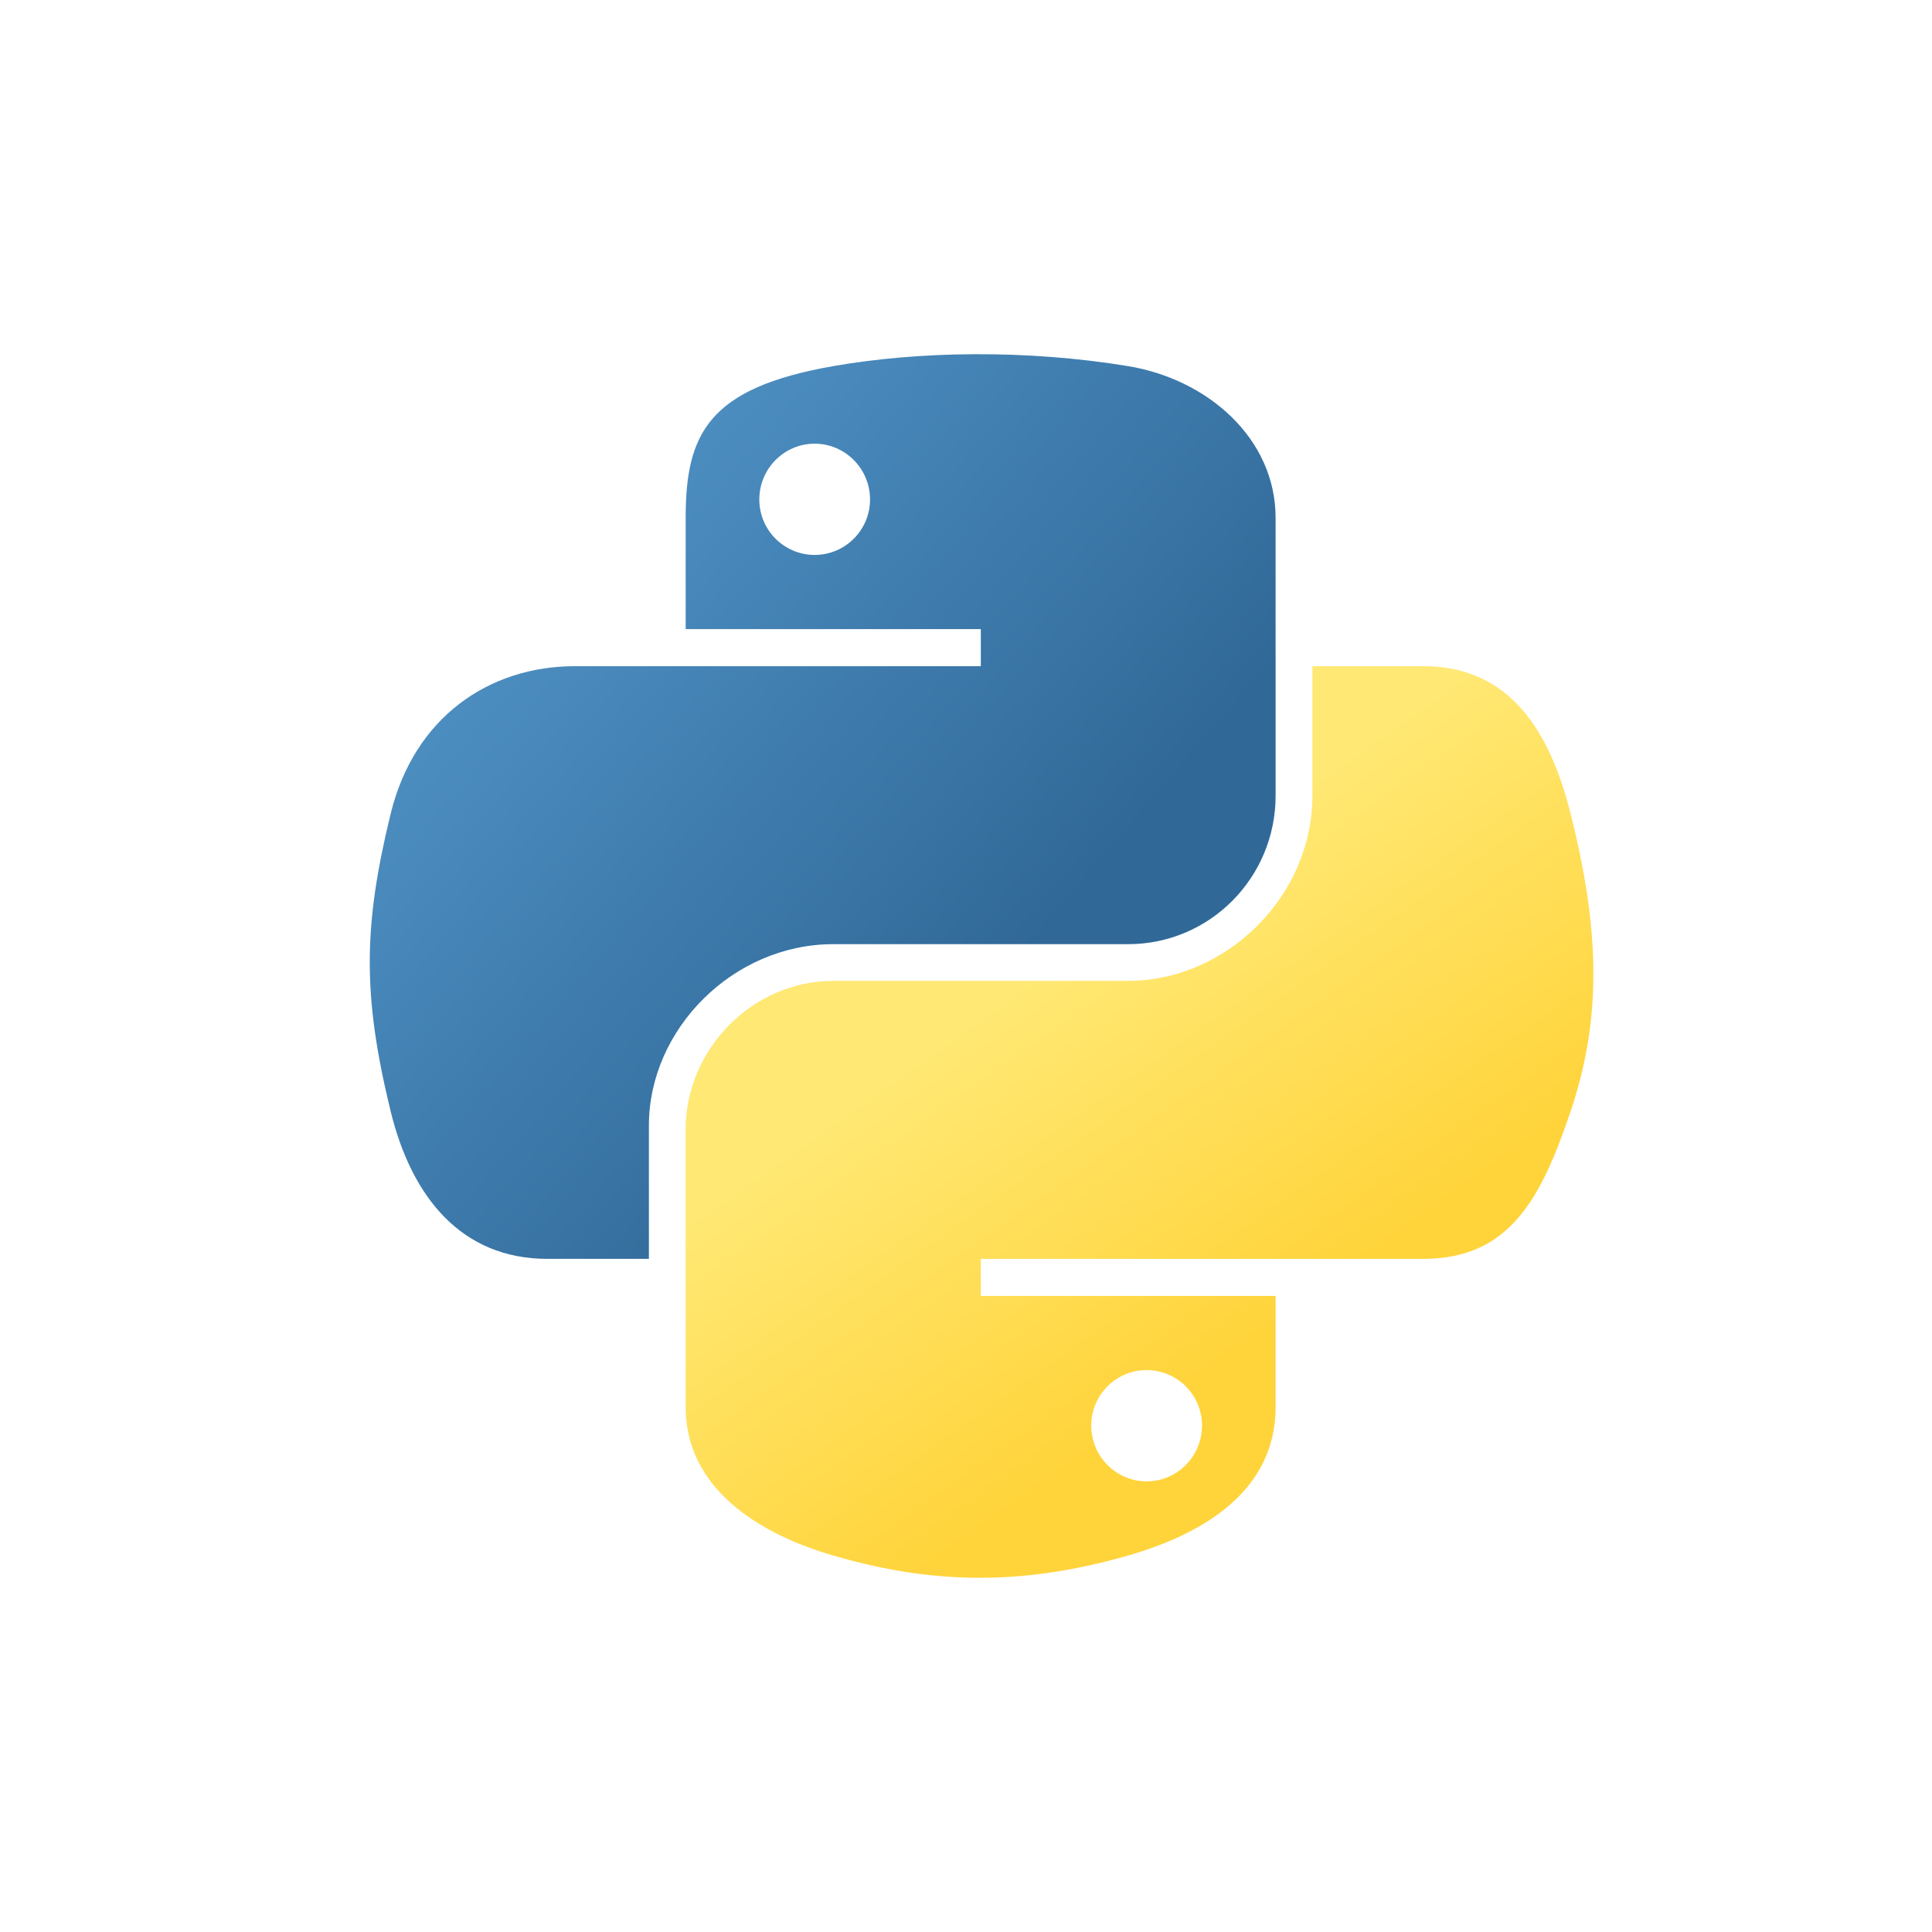
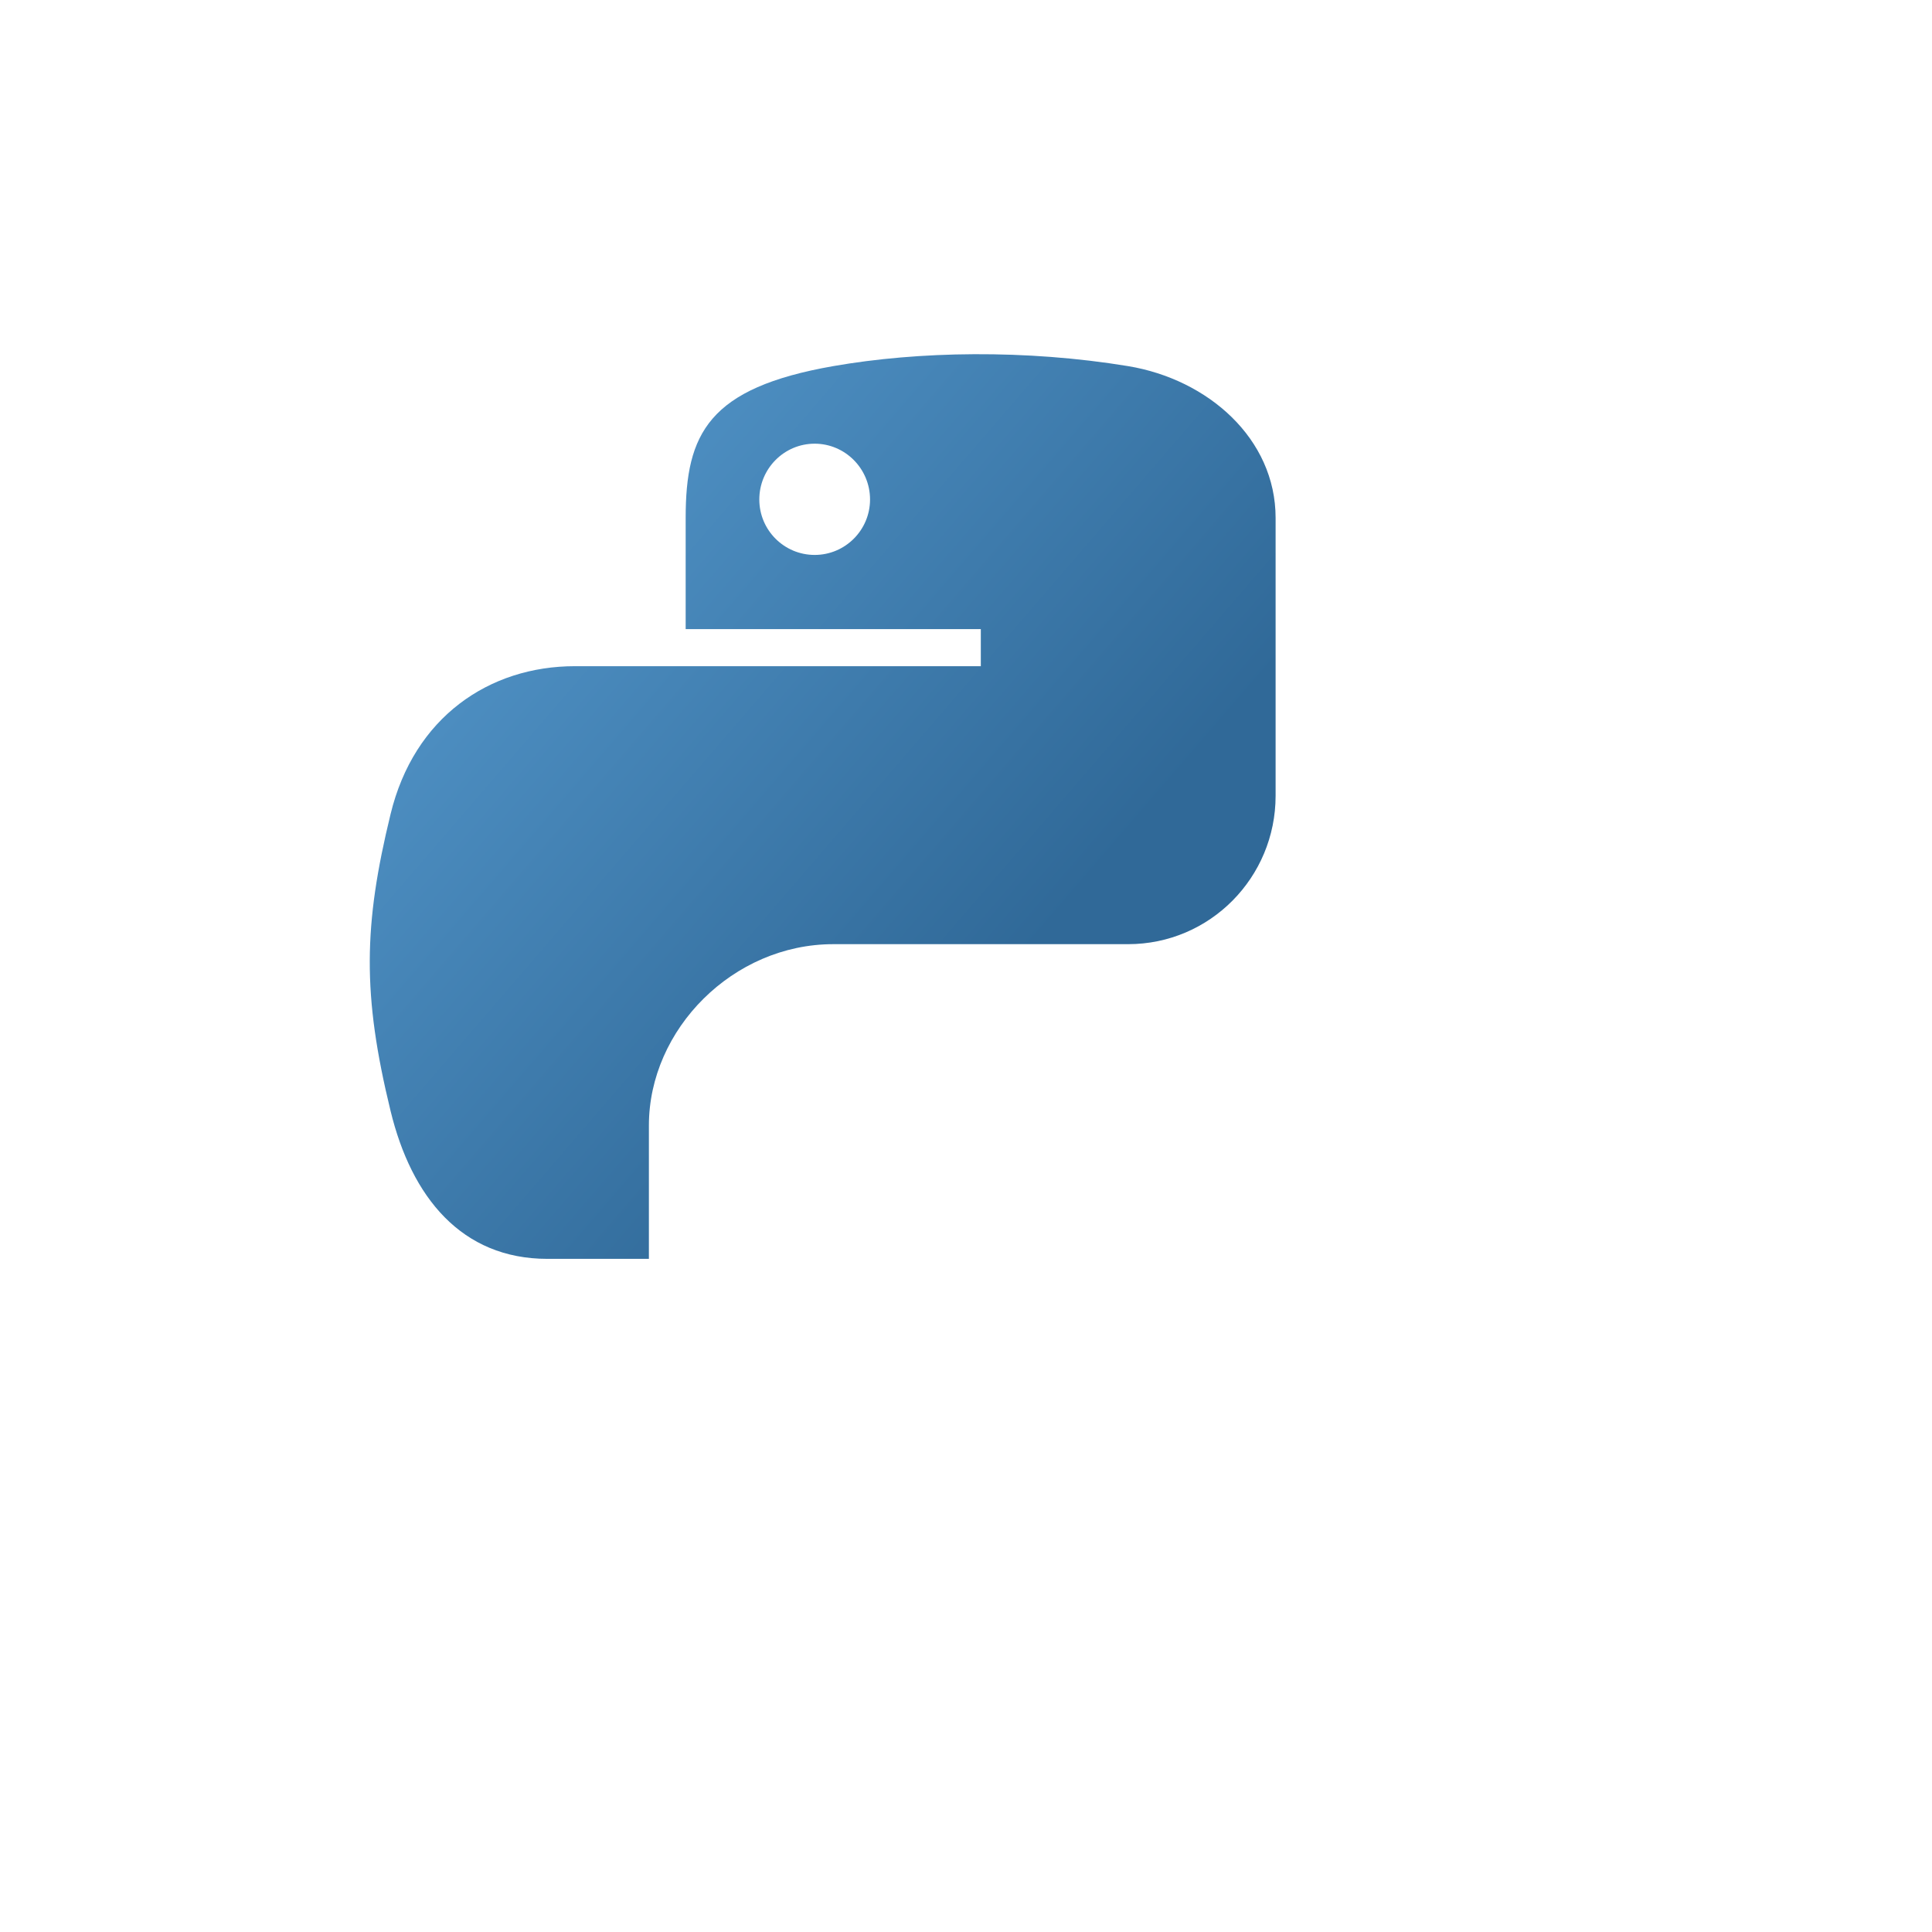
<svg xmlns="http://www.w3.org/2000/svg" width="60" height="60" viewBox="0 0 60 60" fill="none">
  <path d="M30.257 11C28.691 11.007 27.194 11.14 25.878 11.37C21.999 12.048 21.294 13.466 21.294 16.082V19.538H30.46V20.689H17.855C15.191 20.689 12.858 22.273 12.129 25.285C11.287 28.739 11.25 30.893 12.129 34.499C12.78 37.183 14.336 39.095 17 39.095H20.152V34.953C20.152 31.961 22.769 29.322 25.878 29.322H35.032C37.581 29.322 39.615 27.246 39.615 24.715V16.083C39.615 13.626 37.52 11.78 35.032 11.37C33.458 11.111 31.824 10.993 30.257 11ZM25.3 13.779C26.247 13.779 27.02 14.556 27.02 15.512C27.02 16.464 26.247 17.234 25.301 17.234C24.351 17.234 23.581 16.464 23.581 15.512C23.581 14.556 24.351 13.779 25.3 13.779Z" fill="url(#paint0_linear_425_6900)" />
-   <path d="M40.758 20.689V24.715C40.758 27.836 38.083 30.462 35.032 30.462H25.878C23.37 30.462 21.294 32.585 21.294 35.069V43.702C21.294 46.158 23.455 47.604 25.878 48.309C28.779 49.152 31.561 49.305 35.032 48.309C37.34 47.648 39.615 46.318 39.615 43.702V40.247H30.46V39.095H44.198C46.862 39.095 47.855 37.257 48.781 34.499C49.738 31.659 49.697 28.928 48.781 25.285C48.123 22.663 46.865 20.689 44.198 20.689H40.758ZM35.609 42.55C36.559 42.55 37.329 43.32 37.329 44.272C37.329 45.228 36.559 46.005 35.609 46.005C34.662 46.005 33.89 45.228 33.89 44.272C33.89 43.32 34.662 42.55 35.609 42.55Z" fill="url(#paint1_linear_425_6900)" />
  <defs>
    <linearGradient id="paint0_linear_425_6900" x1="11.483" y1="11" x2="32.423" y2="29.041" gradientUnits="userSpaceOnUse">
      <stop stop-color="#5A9FD4" />
      <stop offset="1" stop-color="#306998" />
    </linearGradient>
    <linearGradient id="paint1_linear_425_6900" x1="35.389" y1="43.982" x2="27.916" y2="33.395" gradientUnits="userSpaceOnUse">
      <stop stop-color="#FFD43B" />
      <stop offset="1" stop-color="#FFE873" />
    </linearGradient>
  </defs>
</svg>